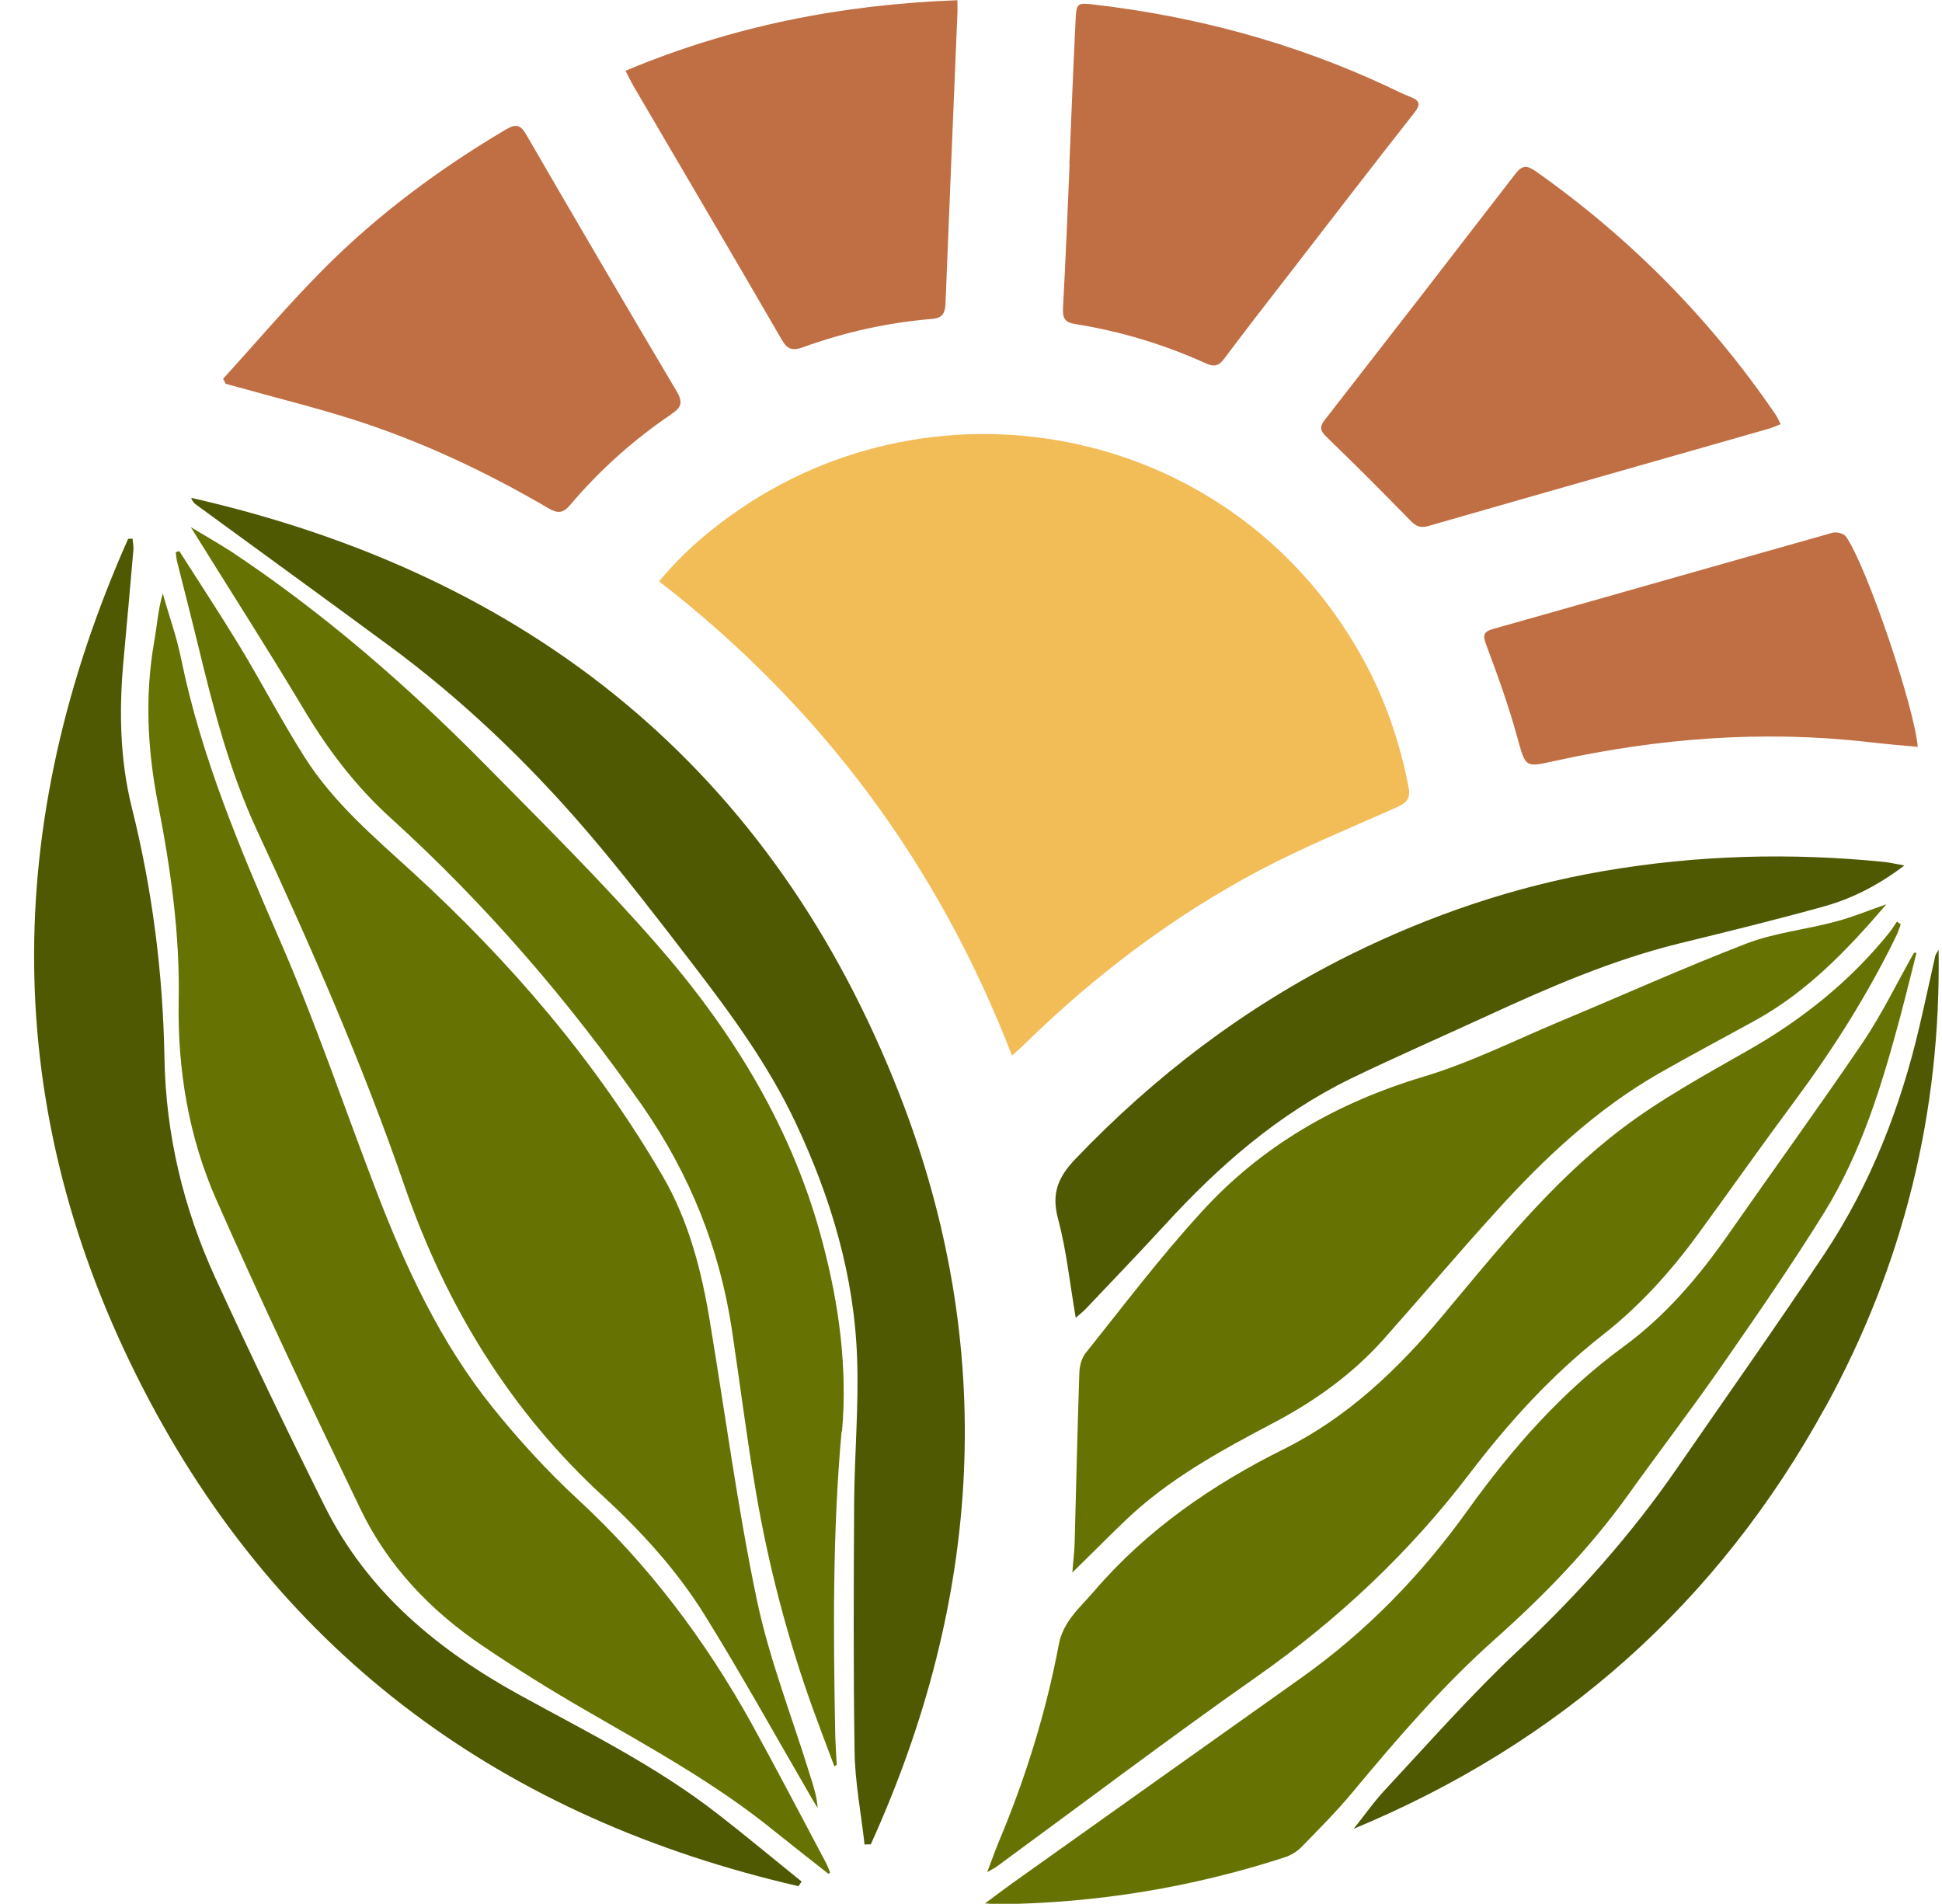
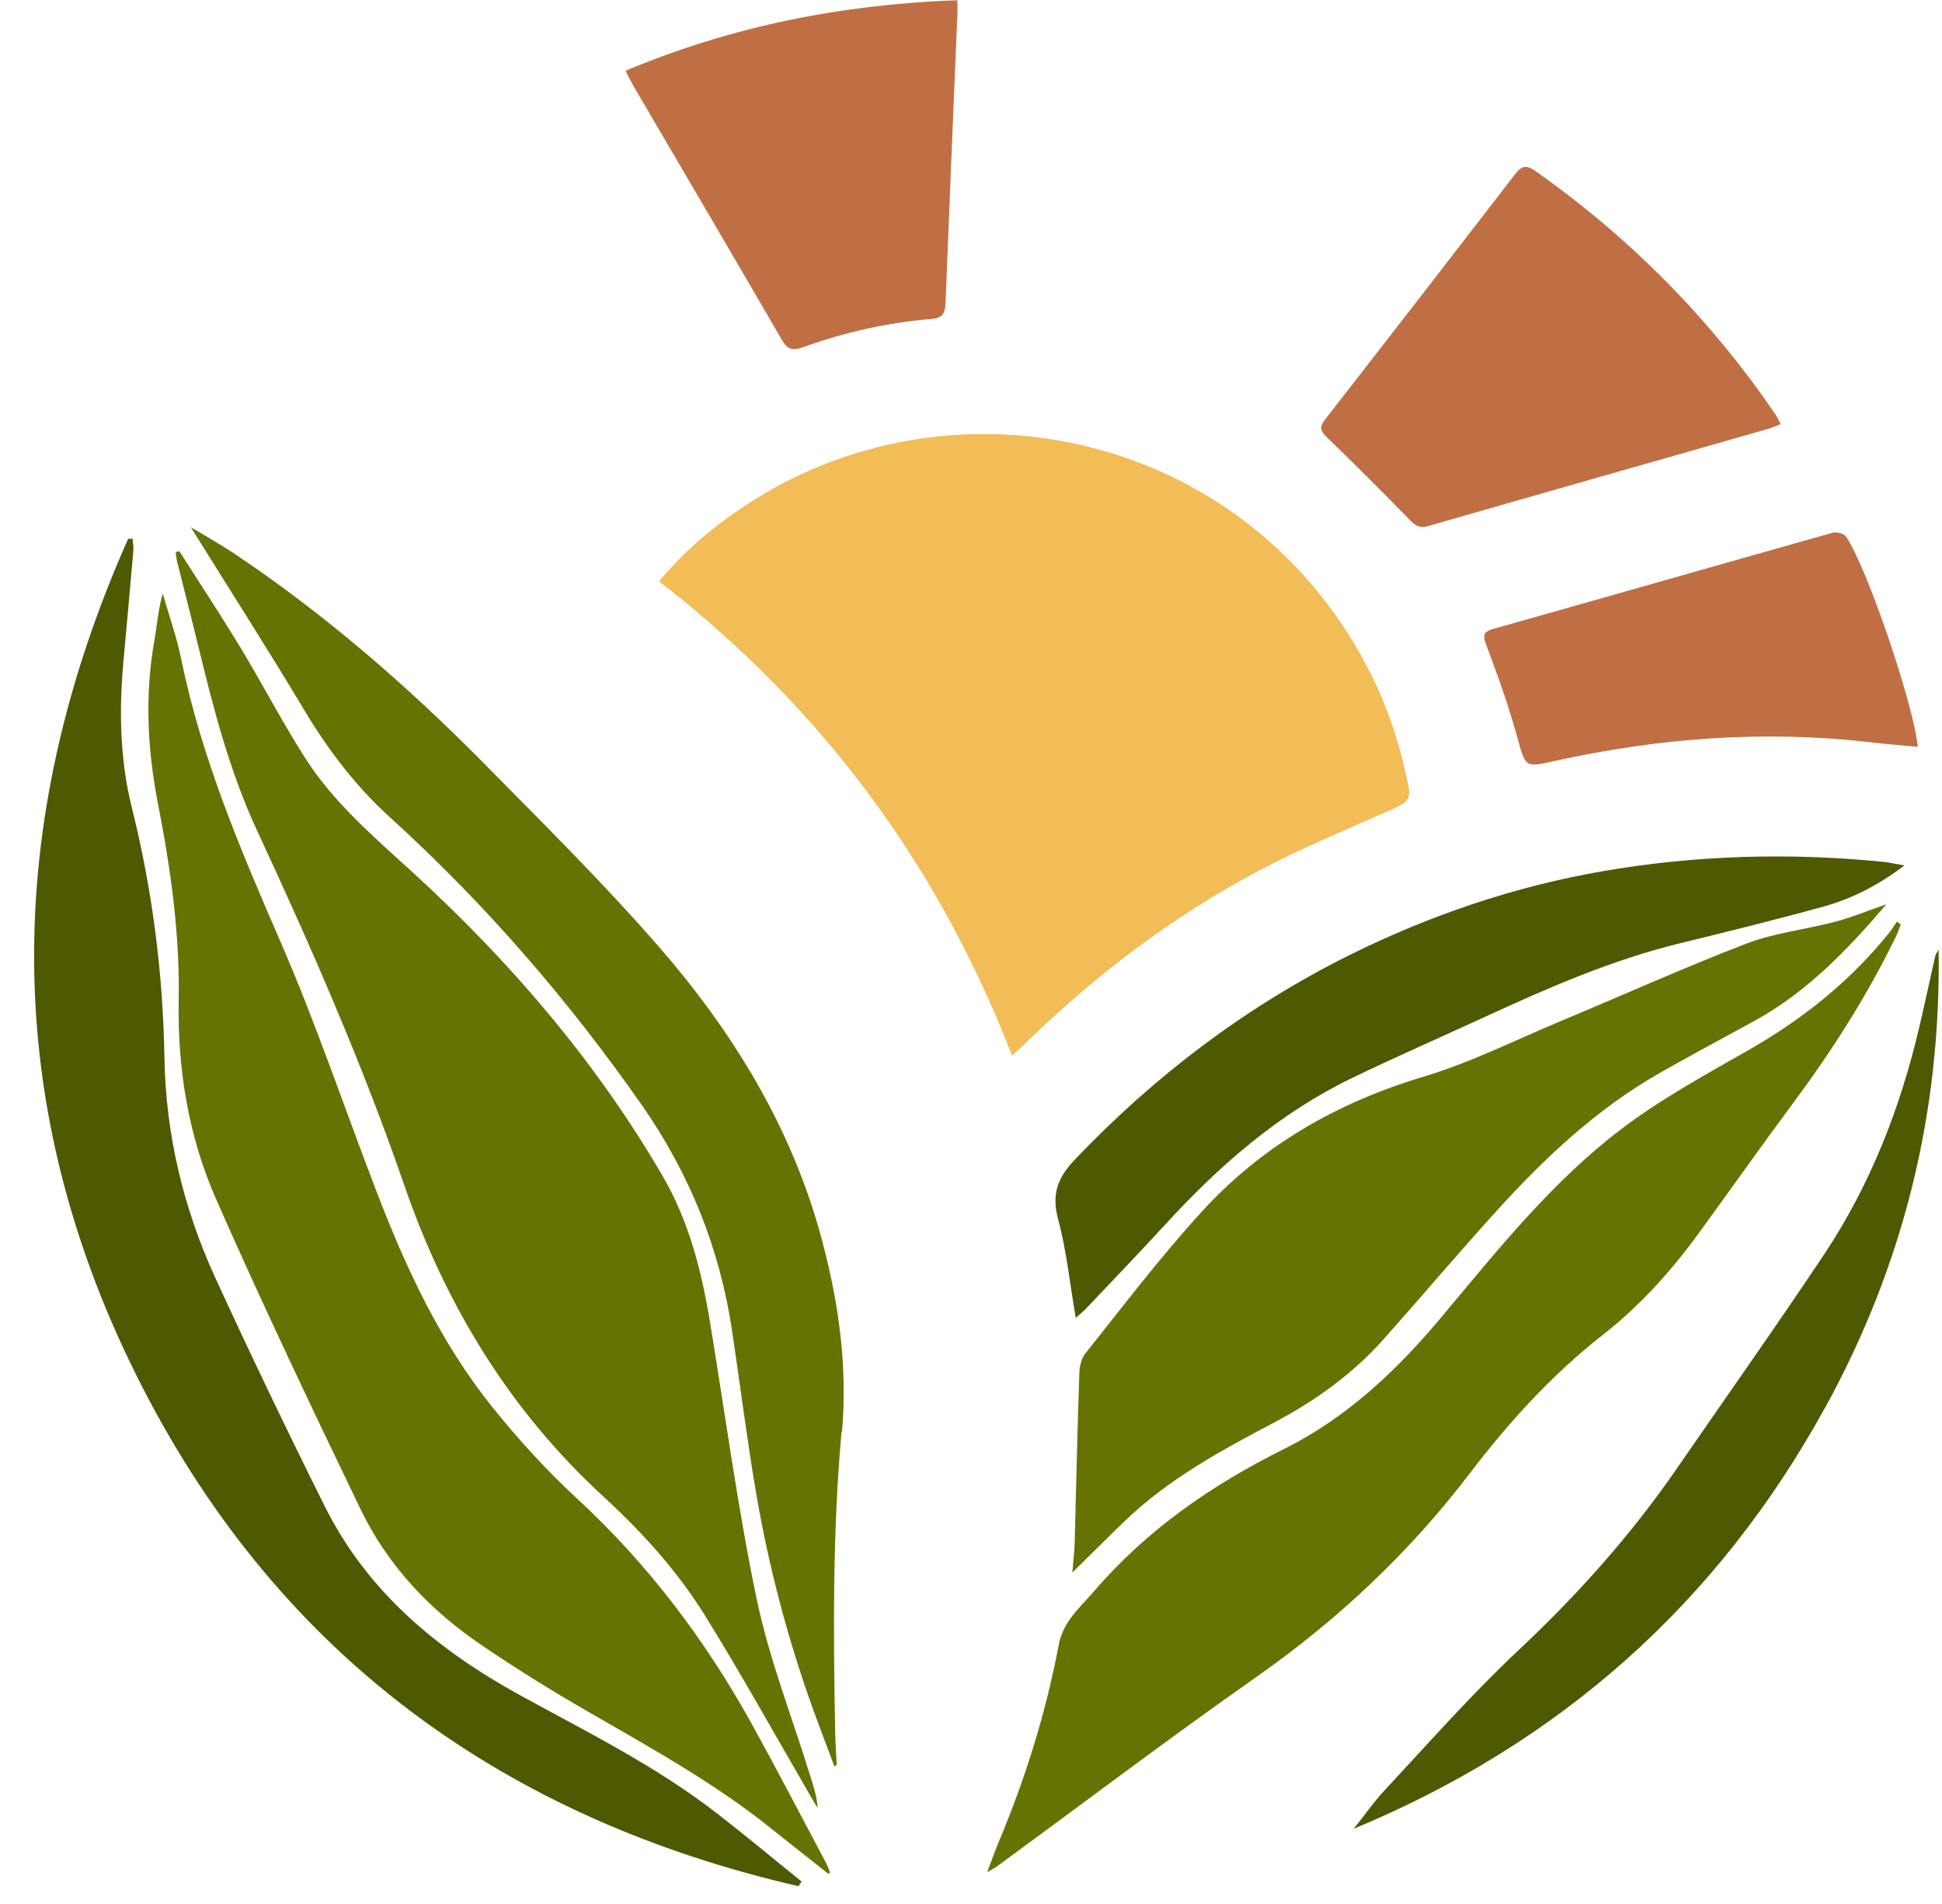
<svg xmlns="http://www.w3.org/2000/svg" data-name="Layer 2" height="89.6" preserveAspectRatio="xMidYMid meet" version="1.0" viewBox="-1.6 0.0 91.4 89.6" width="91.4" zoomAndPan="magnify">
  <g data-name="Layer 1">
    <g>
      <g id="change1_1">
        <path d="m88.66,35.15c-.8-.07-1.58-.14-2.36-.23-4.94-.56-9.83-.18-14.67.88-1.48.33-1.42.34-1.83-1.14-.4-1.45-.91-2.87-1.44-4.28-.18-.47-.17-.65.35-.79,5.32-1.5,10.63-3.02,15.95-4.52.18-.05.52.04.62.18.98,1.41,3.2,7.95,3.38,9.9Z" fill="#c06f44" />
      </g>
      <g id="change1_2">
        <path d="m82.21,19.96c-.21.08-.37.16-.54.21-5.35,1.53-10.71,3.05-16.06,4.59-.36.1-.56.01-.82-.25-1.3-1.33-2.61-2.65-3.95-3.94-.31-.3-.35-.48-.08-.82,3-3.85,5.99-7.71,8.97-11.58.31-.4.54-.39.92-.13,4.47,3.15,8.25,6.97,11.33,11.49.08.12.13.25.23.44Z" fill="#c06f44" />
      </g>
      <g id="change1_3">
-         <path d="m64.97,5.3c-2.06,2.62-4.09,5.26-6.13,7.9-.95,1.22-1.9,2.45-2.83,3.69-.25.34-.48.38-.84.22-1.97-.9-4.04-1.52-6.17-1.86-.5-.08-.59-.29-.57-.75.12-2.26.22-4.52.31-6.78h-.01c.09-2.24.18-4.48.29-6.72.04-.87.06-.88.91-.78,4.78.56,9.37,1.8,13.73,3.83.38.18.75.37,1.14.52.44.17.46.37.17.73Z" fill="#c06f44" />
-       </g>
+         </g>
      <g id="change1_4">
-         <path d="m29.99,19.5c-1.78,1.2-3.37,2.63-4.76,4.27-.33.39-.59.4-1,.16-2.92-1.71-5.97-3.15-9.19-4.18-1.79-.57-3.62-1.02-5.44-1.53-.19-.05-.39-.1-.58-.16-.04-.07-.08-.15-.12-.23,1.57-1.73,3.09-3.52,4.74-5.18,2.56-2.57,5.45-4.71,8.56-6.55.46-.27.68-.26.97.24,2.34,4.04,4.7,8.07,7.08,12.08.31.54.21.77-.27,1.08Z" fill="#c06f44" />
-       </g>
+         </g>
      <g id="change1_5">
        <path d="m43.46.65c-.19,4.55-.38,9.09-.56,13.64-.02.46-.15.68-.64.72-2.07.17-4.1.62-6.06,1.33-.47.17-.73.13-1-.34-2.31-3.99-4.65-7.96-6.98-11.94-.12-.21-.23-.44-.38-.73,5.03-2.11,10.19-3.12,15.62-3.32,0,.25.01.45,0,.65Z" fill="#c06f44" />
      </g>
      <g id="change2_1">
        <path d="m64.08,38.02c-2.14.95-4.31,1.84-6.38,2.93-4.1,2.17-7.77,4.95-11.08,8.19-.16.16-.33.3-.59.54-3.48-9-8.98-16.41-16.61-22.32,1.15-1.38,2.44-2.48,3.85-3.43,9.88-6.7,23.94-3.62,29.66,7.81.83,1.67,1.4,3.44,1.76,5.28.12.62-.12.78-.6.99Z" fill="#f2bc57" />
      </g>
      <g id="change3_1">
        <path d="m36.13,88.55c-.05.07-.1.15-.15.22-13.77-3.17-24.33-10.77-30.84-23.41-6.78-13.15-6.67-26.58-.71-40,.07,0,.14-.01.21-.01.01.17.05.35.04.51-.15,1.75-.31,3.51-.47,5.26-.21,2.31-.17,4.62.39,6.87.97,3.88,1.47,7.79,1.54,11.8.06,3.59.89,7.07,2.39,10.34,1.66,3.62,3.38,7.2,5.16,10.77,2.01,4.03,5.32,6.76,9.2,8.89,3.17,1.74,6.43,3.35,9.3,5.59,1.33,1.03,2.63,2.12,3.95,3.18Z" fill="#4f5902" />
      </g>
      <g id="change4_1">
        <path d="m37.47,88.13s-.06.04-.08.06c-.85-.67-1.7-1.34-2.54-2.01-2.74-2.23-5.83-3.92-8.87-5.68-1.65-.95-3.27-1.96-4.85-3.03-2.45-1.65-4.47-3.76-5.76-6.44-2.33-4.83-4.63-9.67-6.79-14.57-1.3-2.95-1.83-6.12-1.77-9.37.06-3.14-.38-6.22-.98-9.29-.49-2.52-.62-5.07-.17-7.62.13-.73.18-1.48.4-2.25.29,1.03.66,2.05.87,3.1.95,4.62,2.77,8.92,4.64,13.22,1.68,3.85,3.02,7.84,4.53,11.77,1.39,3.63,3.02,7.15,5.47,10.2,1.23,1.53,2.57,3,4,4.32,3.33,3.07,6.01,6.63,8.2,10.57,1.2,2.18,2.35,4.39,3.52,6.59.07.14.12.28.18.43Z" fill="#667302" />
      </g>
      <g id="change4_2">
        <path d="m36.87,85.07c-.12-.19-.23-.37-.34-.57-1.65-2.84-3.24-5.71-4.97-8.5-1.29-2.07-2.93-3.88-4.72-5.53-4.45-4.07-7.48-9.07-9.42-14.71-1.97-5.71-4.39-11.22-6.93-16.69-1.29-2.78-2.05-5.74-2.77-8.71-.32-1.32-.66-2.63-.99-3.95-.03-.14-.04-.28-.06-.42.06-.02.11-.04.17-.05.96,1.5,1.93,2.98,2.85,4.49,1.04,1.72,1.97,3.51,3.05,5.21,1.35,2.13,3.26,3.75,5.1,5.43,4.6,4.21,8.62,8.9,11.76,14.3,1.23,2.12,1.83,4.48,2.22,6.88.72,4.35,1.3,8.73,2.2,13.04.59,2.81,1.66,5.52,2.51,8.28.15.48.31.95.35,1.48Z" fill="#667302" />
      </g>
      <g id="change4_3">
        <path d="m38.01,67.36c-.43,4.75-.39,9.5-.3,14.26.01.48.05.96.07,1.44-.04.02-.07.05-.11.07-.34-.91-.69-1.82-1.02-2.73-1.19-3.31-2.08-6.71-2.67-10.17-.43-2.53-.75-5.09-1.13-7.63-.58-3.85-1.99-7.35-4.22-10.56-3.46-4.95-7.37-9.48-11.84-13.54-1.66-1.5-2.99-3.26-4.13-5.18-1.73-2.89-3.55-5.72-5.28-8.51.56.34,1.25.73,1.92,1.16,4.33,2.88,8.23,6.27,11.87,9.95,2.75,2.79,5.54,5.55,8.12,8.5,3.6,4.11,6.43,8.71,7.83,14.07.77,2.91,1.17,5.88.91,8.88Z" fill="#667302" />
      </g>
      <g id="change3_2">
-         <path d="m39.38,86.8c-.09,0-.19,0-.29.01-.16-1.46-.45-2.92-.47-4.39-.06-3.92-.04-7.84-.02-11.76.02-2.24.22-4.49.14-6.72-.13-3.89-1.23-7.56-2.88-11.07-1.28-2.73-3.05-5.14-4.87-7.51-1.62-2.11-3.24-4.22-4.96-6.23-2.79-3.25-5.88-6.21-9.33-8.75-3-2.21-6.02-4.4-9.03-6.6-.12-.08-.22-.18-.27-.35,15.94,3.63,27.37,12.76,33.35,28.11,4.63,11.89,3.87,23.72-1.37,35.27Z" fill="#4f5902" />
-       </g>
+         </g>
      <g id="change3_3">
        <path d="m84.3,66.24c-5.05,9.2-12.47,15.79-22.19,19.83.5-.62.96-1.29,1.51-1.87,2.04-2.19,4.02-4.44,6.2-6.49,2.81-2.63,5.35-5.47,7.53-8.64,2.31-3.35,4.66-6.67,6.92-10.06,2.17-3.27,3.58-6.89,4.47-10.71.26-1.1.49-2.2.74-3.3.03-.11.1-.2.16-.3.12,7.67-1.66,14.85-5.34,21.55Z" fill="#4f5902" />
      </g>
      <g id="change4_4">
-         <path d="m88.6,44.84c-.25.99-.49,1.97-.75,2.95-.86,3.22-1.83,6.42-3.59,9.27-1.55,2.5-3.23,4.92-4.91,7.34-1.41,2.02-2.91,3.98-4.34,5.98-1.8,2.5-3.92,4.69-6.21,6.73-2.48,2.2-4.64,4.71-6.76,7.26-.75.9-1.58,1.73-2.4,2.57-.22.22-.51.39-.8.48-4.38,1.42-8.87,2.15-13.47,2.2-.14,0-.28-.02-.61-.04.66-.49,1.18-.88,1.72-1.26,4.39-3.12,8.77-6.24,13.17-9.36,3.07-2.18,5.66-4.85,7.84-7.9,2.09-2.91,4.42-5.56,7.33-7.69,1.97-1.44,3.55-3.3,4.95-5.31,2.09-3,4.24-5.96,6.29-8.98.91-1.35,1.62-2.82,2.42-4.24.05,0,.09,0,.14.01Z" fill="#667302" />
-       </g>
+         </g>
      <g id="change3_4">
        <path d="m88.02,40.74c-1.22.92-2.43,1.54-3.74,1.91-2.27.63-4.55,1.19-6.84,1.75-3.17.78-6.14,2.07-9.09,3.43-2.13.98-4.28,1.92-6.39,2.94-3.38,1.65-6.17,4.08-8.69,6.83-1.23,1.34-2.5,2.66-3.75,3.98-.14.15-.3.27-.49.44-.28-1.61-.43-3.15-.83-4.64-.32-1.19-.02-1.96.8-2.82,3.76-3.94,8.02-7.17,12.89-9.6,3.81-1.89,7.81-3.25,12.01-3.97,4.38-.75,8.79-.87,13.22-.42.25.03.49.09.9.16Z" fill="#4f5902" />
      </g>
      <g id="change4_5">
-         <path d="m87.85,43.53c-.07.18-.13.37-.22.55-1.33,2.73-2.95,5.29-4.76,7.73-1.53,2.06-3.01,4.16-4.52,6.23-1.31,1.8-2.8,3.45-4.56,4.82-2.39,1.88-4.39,4.09-6.23,6.5-2.82,3.7-6.18,6.86-10.01,9.55-4.13,2.9-8.16,5.95-12.23,8.93-.09.07-.2.12-.46.27.23-.59.38-1.03.56-1.46,1.25-2.98,2.21-6.06,2.81-9.24.2-1.1,1.01-1.76,1.66-2.52,2.48-2.89,5.55-5.01,8.95-6.7,2.97-1.48,5.33-3.72,7.45-6.26,2.59-3.1,5.13-6.28,8.36-8.75,1.87-1.43,3.96-2.57,6.01-3.74,2.57-1.46,4.82-3.26,6.67-5.56.13-.16.23-.34.35-.51.06.05.12.09.18.14Z" fill="#667302" />
+         <path d="m87.85,43.53c-.07.18-.13.37-.22.55-1.33,2.73-2.95,5.29-4.76,7.73-1.53,2.06-3.01,4.16-4.52,6.23-1.31,1.8-2.8,3.45-4.56,4.82-2.39,1.88-4.39,4.09-6.23,6.5-2.82,3.7-6.18,6.86-10.01,9.55-4.13,2.9-8.16,5.95-12.23,8.93-.09.07-.2.12-.46.27.23-.59.38-1.03.56-1.46,1.25-2.98,2.21-6.06,2.81-9.24.2-1.1,1.01-1.76,1.66-2.52,2.48-2.89,5.55-5.01,8.95-6.7,2.97-1.48,5.33-3.72,7.45-6.26,2.59-3.1,5.13-6.28,8.36-8.75,1.87-1.43,3.96-2.57,6.01-3.74,2.57-1.46,4.82-3.26,6.67-5.56.13-.16.23-.34.35-.51.06.05.12.09.18.14" fill="#667302" />
      </g>
      <g id="change4_6">
        <path d="m87.19,42.55c-1.86,2.18-3.75,4.13-6.17,5.47-1.51.83-3.02,1.63-4.51,2.48-2.96,1.69-5.42,4-7.69,6.51-1.8,1.98-3.53,4.03-5.31,6.03-1.44,1.61-3.17,2.86-5.07,3.87-2.54,1.34-5.07,2.7-7.16,4.73-.78.75-1.54,1.52-2.41,2.37.04-.56.1-1,.11-1.44.07-2.66.13-5.32.22-7.97.01-.3.1-.67.28-.9,1.79-2.24,3.52-4.53,5.45-6.64,2.85-3.14,6.4-5.17,10.48-6.39,2.19-.66,4.27-1.7,6.39-2.59,2.93-1.22,5.83-2.53,8.79-3.67,1.33-.51,2.79-.66,4.18-1.03.78-.2,1.53-.52,2.44-.83Z" fill="#667302" />
      </g>
    </g>
  </g>
</svg>